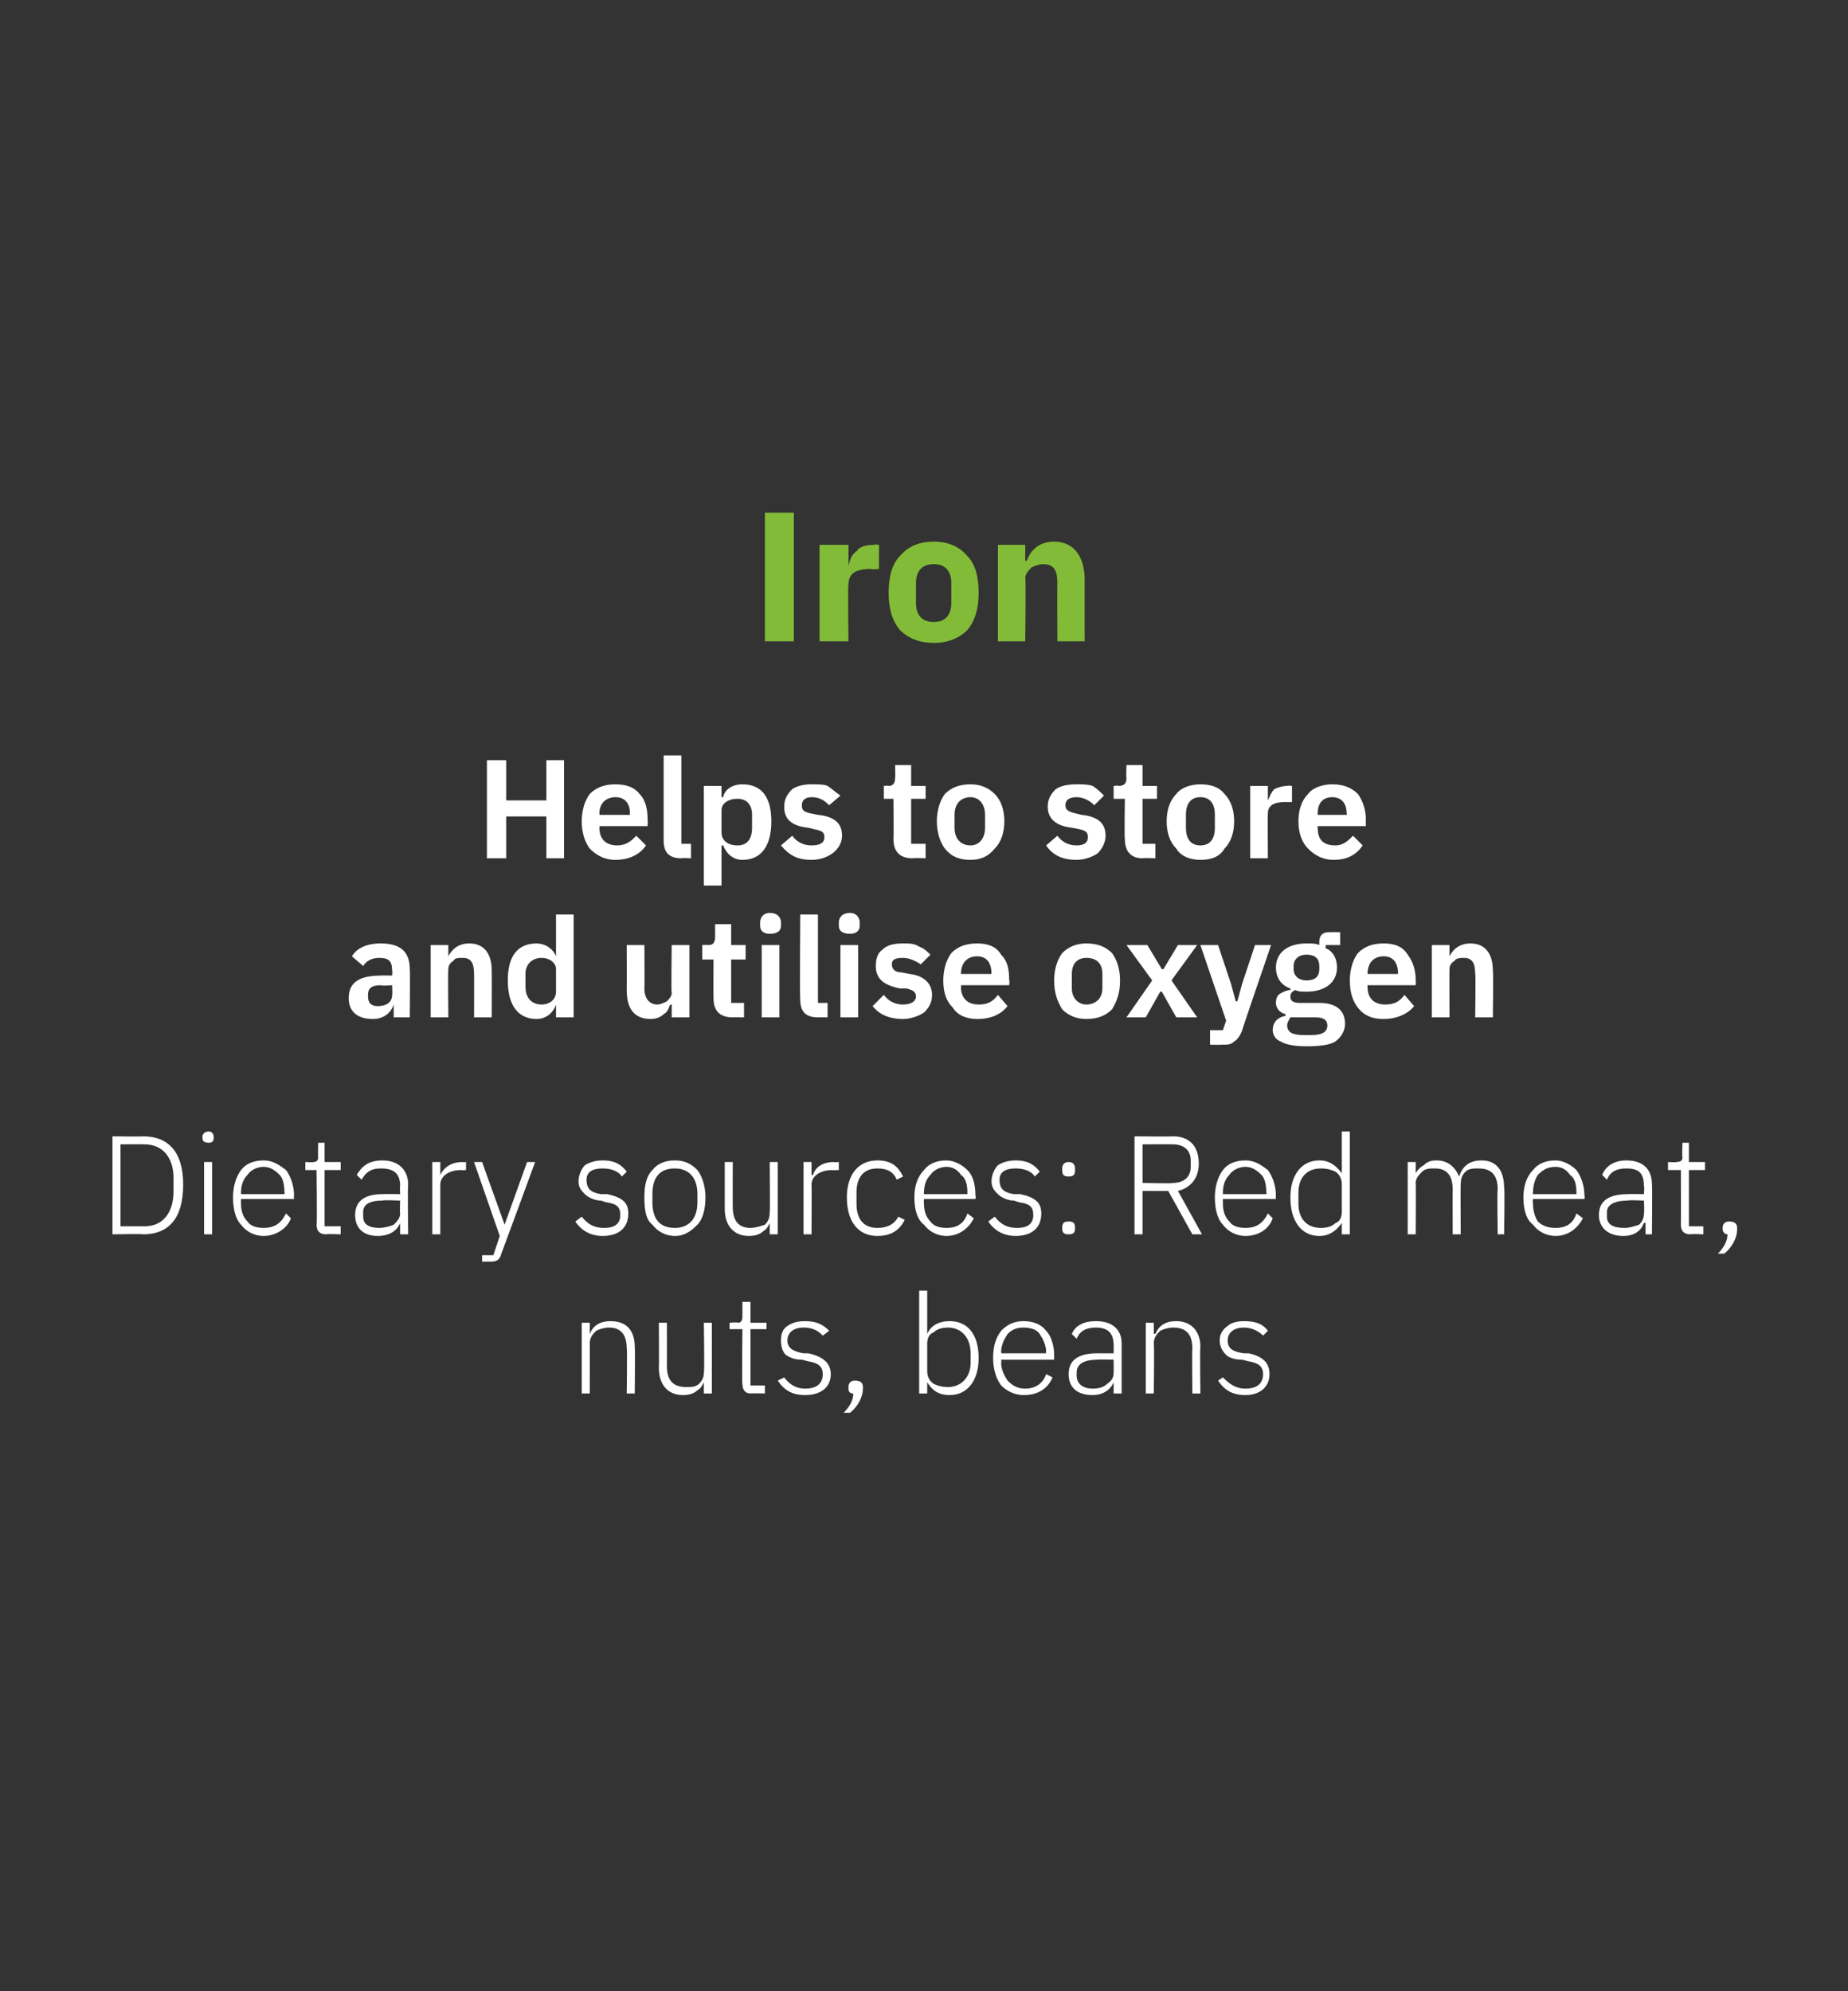
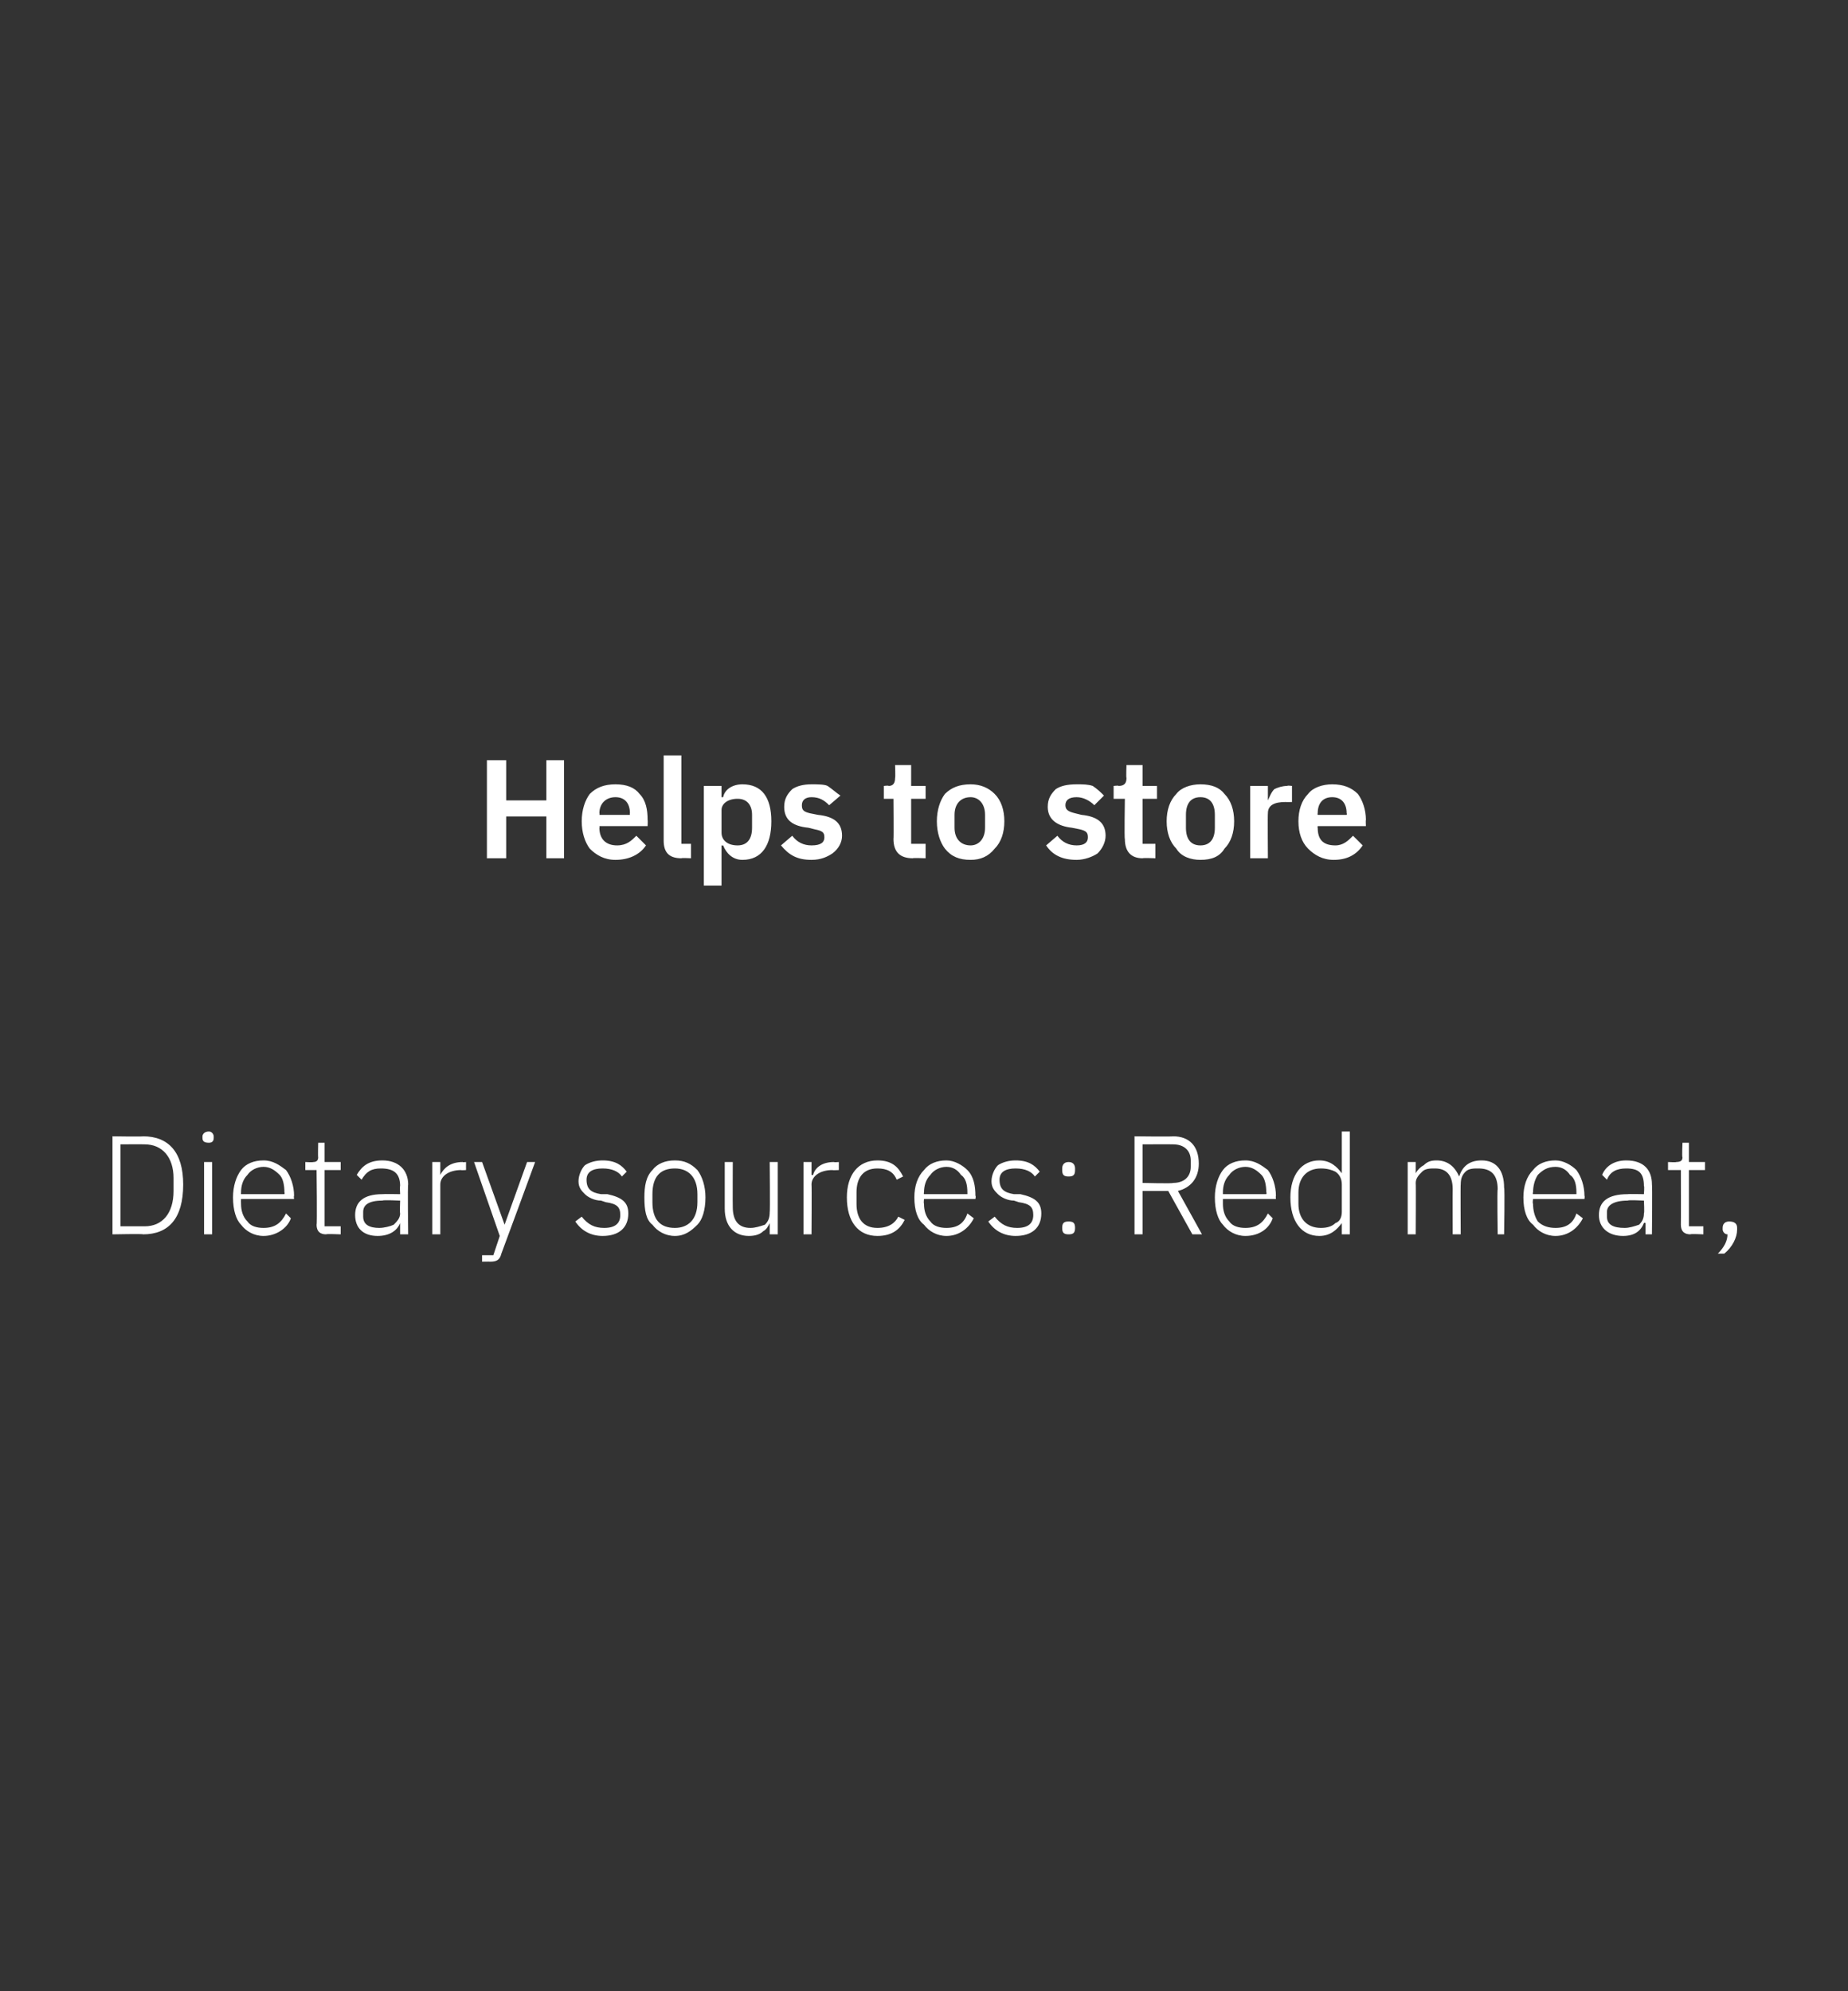
<svg xmlns="http://www.w3.org/2000/svg" version="1.1" width="115px" height="123.9px" viewBox="0 0 115 123.9">
  <rect x="0" y="0" width="115" height="123.9" fill="#333333" stroke="none" />
  <desc>Iron Helps to store and utilise oxygen Dietary sources: Red meat, nuts, beans</desc>
  <defs />
  <g id="Polygon167038">
-     <path d="M 36.7 86.7 C 36.7 86.7 36.71 83.57 36.7 83.6 C 36.7 83.2 36.9 83 37.1 82.8 C 37.3 82.7 37.6 82.6 37.9 82.6 C 38.6 82.6 39 83 39 83.9 C 39.04 83.92 39 86.7 39 86.7 L 39.5 86.7 C 39.5 86.7 39.53 83.84 39.5 83.8 C 39.5 82.8 39 82.2 38 82.2 C 37.3 82.2 36.9 82.5 36.7 83 C 36.73 82.95 36.7 83 36.7 83 L 36.7 82.3 L 36.2 82.3 L 36.2 86.7 L 36.7 86.7 Z M 43.8 86.7 L 44.3 86.7 L 44.3 82.3 L 43.8 82.3 C 43.8 82.3 43.85 85.36 43.8 85.4 C 43.8 85.7 43.7 85.9 43.5 86.1 C 43.3 86.3 43 86.3 42.7 86.3 C 41.9 86.3 41.5 85.9 41.5 85 C 41.51 85 41.5 82.3 41.5 82.3 L 41 82.3 C 41 82.3 41.02 85.1 41 85.1 C 41 86.2 41.6 86.8 42.5 86.8 C 42.9 86.8 43.2 86.7 43.4 86.5 C 43.6 86.4 43.7 86.2 43.8 86 C 43.81 85.98 43.8 86 43.8 86 L 43.8 86.7 Z M 47.6 86.7 L 47.6 86.2 L 46.7 86.2 L 46.7 82.7 L 47.7 82.7 L 47.7 82.3 L 46.7 82.3 L 46.7 81 L 46.2 81 C 46.2 81 46.2 81.92 46.2 81.9 C 46.2 82.2 46.1 82.3 45.9 82.3 C 45.89 82.25 45.4 82.3 45.4 82.3 L 45.4 82.7 L 46.2 82.7 C 46.2 82.7 46.16 86.13 46.2 86.1 C 46.2 86.5 46.4 86.7 46.7 86.7 C 46.7 86.68 47.6 86.7 47.6 86.7 Z M 51.7 85.5 C 51.7 84.8 51.2 84.4 50.3 84.2 C 50.3 84.2 50 84.2 50 84.2 C 49.4 84.1 49 83.9 49 83.4 C 49 82.9 49.4 82.6 50 82.6 C 50.7 82.6 51 82.9 51.2 83.1 C 51.2 83.1 51.6 82.8 51.6 82.8 C 51.2 82.4 50.8 82.2 50.1 82.2 C 49.6 82.2 49.3 82.3 49 82.5 C 48.7 82.7 48.6 83 48.6 83.4 C 48.6 83.8 48.7 84.1 48.9 84.3 C 49.2 84.5 49.5 84.6 49.9 84.6 C 49.9 84.6 50.3 84.7 50.3 84.7 C 50.9 84.8 51.2 85 51.2 85.5 C 51.2 86.1 50.8 86.4 50.1 86.4 C 49.5 86.4 49.1 86.1 48.8 85.7 C 48.8 85.7 48.4 85.9 48.4 85.9 C 48.8 86.5 49.3 86.8 50.1 86.8 C 51.1 86.8 51.7 86.3 51.7 85.5 Z M 52.8 86.3 C 52.8 86.3 52.8 86.4 52.8 86.4 C 52.8 86.6 52.9 86.7 53.1 86.7 C 53.1 87.1 52.9 87.5 52.5 87.9 C 52.5 87.9 52.9 87.9 52.9 87.9 C 53.4 87.5 53.7 86.9 53.7 86.4 C 53.7 86.4 53.7 86.3 53.7 86.3 C 53.7 86 53.5 85.9 53.2 85.9 C 53 85.9 52.8 86 52.8 86.3 Z M 57.2 86.7 L 57.7 86.7 L 57.7 86 C 57.7 86 57.72 85.97 57.7 86 C 58 86.5 58.4 86.8 59.1 86.8 C 60.2 86.8 60.9 85.9 60.9 84.5 C 60.9 83 60.2 82.2 59.1 82.2 C 58.4 82.2 57.9 82.5 57.7 83 C 57.72 82.96 57.7 83 57.7 83 L 57.7 80.3 L 57.2 80.3 L 57.2 86.7 Z M 58.1 86.1 C 57.8 85.9 57.7 85.6 57.7 85.3 C 57.7 85.3 57.7 83.6 57.7 83.6 C 57.7 83.3 57.8 83 58.1 82.9 C 58.3 82.7 58.6 82.6 59 82.6 C 59.8 82.6 60.4 83.2 60.4 84.2 C 60.4 84.2 60.4 84.8 60.4 84.8 C 60.4 85.7 59.8 86.3 59 86.3 C 58.6 86.3 58.3 86.2 58.1 86.1 Z M 65.5 85.7 C 65.5 85.7 65.1 85.5 65.1 85.5 C 64.9 86.1 64.4 86.4 63.8 86.4 C 63.3 86.4 63 86.2 62.7 85.9 C 62.5 85.6 62.3 85.2 62.3 84.8 C 62.33 84.78 62.3 84.6 62.3 84.6 L 65.6 84.6 C 65.6 84.6 65.6 84.33 65.6 84.3 C 65.6 83.7 65.4 83.1 65.1 82.8 C 64.8 82.4 64.3 82.2 63.7 82.2 C 63.1 82.2 62.7 82.4 62.3 82.8 C 62 83.2 61.8 83.7 61.8 84.5 C 61.8 85.2 62 85.8 62.3 86.2 C 62.7 86.6 63.2 86.8 63.7 86.8 C 64.6 86.8 65.2 86.4 65.5 85.7 Z M 64.7 83 C 64.9 83.3 65.1 83.7 65.1 84.1 C 65.06 84.11 65.1 84.2 65.1 84.2 L 62.3 84.2 C 62.3 84.2 62.33 84.14 62.3 84.1 C 62.3 83.7 62.5 83.3 62.7 83 C 63 82.7 63.3 82.6 63.7 82.6 C 64.1 82.6 64.5 82.7 64.7 83 Z M 69.8 83.6 C 69.8 83.63 69.8 86.7 69.8 86.7 L 69.3 86.7 L 69.3 86 C 69.3 86 69.29 85.98 69.3 86 C 69.1 86.5 68.6 86.8 68 86.8 C 67 86.8 66.5 86.3 66.5 85.5 C 66.5 84.7 67 84.2 68.3 84.2 C 68.29 84.2 69.3 84.2 69.3 84.2 C 69.3 84.2 69.31 83.68 69.3 83.7 C 69.3 82.9 68.9 82.6 68.2 82.6 C 67.6 82.6 67.2 82.8 67 83.3 C 67 83.3 66.7 83 66.7 83 C 66.9 82.5 67.4 82.2 68.2 82.2 C 69.2 82.2 69.8 82.7 69.8 83.6 Z M 69.3 84.6 C 69.3 84.6 68.27 84.57 68.3 84.6 C 67.4 84.6 67 84.9 67 85.4 C 67 85.4 67 85.6 67 85.6 C 67 86.1 67.4 86.4 68 86.4 C 68.4 86.4 68.7 86.3 68.9 86.1 C 69.2 85.9 69.3 85.7 69.3 85.4 C 69.31 85.39 69.3 84.6 69.3 84.6 Z M 71.8 86.7 C 71.8 86.7 71.84 83.57 71.8 83.6 C 71.8 83.2 72 83 72.2 82.8 C 72.4 82.7 72.7 82.6 73 82.6 C 73.8 82.6 74.2 83 74.2 83.9 C 74.17 83.92 74.2 86.7 74.2 86.7 L 74.7 86.7 C 74.7 86.7 74.66 83.84 74.7 83.8 C 74.7 82.8 74.1 82.2 73.2 82.2 C 72.5 82.2 72.1 82.5 71.9 83 C 71.86 82.95 71.8 83 71.8 83 L 71.8 82.3 L 71.3 82.3 L 71.3 86.7 L 71.8 86.7 Z M 79 85.5 C 79 84.8 78.6 84.4 77.7 84.2 C 77.7 84.2 77.4 84.2 77.4 84.2 C 76.7 84.1 76.4 83.9 76.4 83.4 C 76.4 82.9 76.8 82.6 77.4 82.6 C 78 82.6 78.4 82.9 78.6 83.1 C 78.6 83.1 78.9 82.8 78.9 82.8 C 78.6 82.4 78.2 82.2 77.4 82.2 C 77 82.2 76.6 82.3 76.4 82.5 C 76.1 82.7 75.9 83 75.9 83.4 C 75.9 83.8 76.1 84.1 76.3 84.3 C 76.5 84.5 76.9 84.6 77.3 84.6 C 77.3 84.6 77.7 84.7 77.7 84.7 C 78.3 84.8 78.6 85 78.6 85.5 C 78.6 86.1 78.2 86.4 77.5 86.4 C 76.9 86.4 76.5 86.1 76.1 85.7 C 76.1 85.7 75.8 85.9 75.8 85.9 C 76.2 86.5 76.7 86.8 77.5 86.8 C 78.4 86.8 79 86.3 79 85.5 Z " stroke="none" fill="#fff" />
-   </g>
+     </g>
  <g id="Polygon167037">
    <path d="M 7 76.8 C 7 76.8 8.94 76.76 8.9 76.8 C 10.5 76.8 11.4 75.8 11.4 73.7 C 11.4 71.7 10.5 70.7 8.9 70.7 C 8.94 70.73 7 70.7 7 70.7 L 7 76.8 Z M 7.5 76.3 L 7.5 71.2 C 7.5 71.2 8.95 71.19 9 71.2 C 10.1 71.2 10.8 72 10.8 73.3 C 10.8 73.3 10.8 74.1 10.8 74.1 C 10.8 75.5 10.1 76.3 9 76.3 C 8.95 76.3 7.5 76.3 7.5 76.3 Z M 13.3 70.8 C 13.3 70.8 13.3 70.7 13.3 70.7 C 13.3 70.6 13.2 70.4 13 70.4 C 12.7 70.4 12.6 70.6 12.6 70.7 C 12.6 70.7 12.6 70.8 12.6 70.8 C 12.6 71 12.7 71.1 13 71.1 C 13.2 71.1 13.3 71 13.3 70.8 Z M 12.7 76.8 L 13.2 76.8 L 13.2 72.3 L 12.7 72.3 L 12.7 76.8 Z M 18.1 75.8 C 18.1 75.8 17.8 75.5 17.8 75.5 C 17.5 76.1 17.1 76.4 16.4 76.4 C 16 76.4 15.6 76.3 15.4 76 C 15.1 75.7 15 75.3 15 74.9 C 14.99 74.86 15 74.6 15 74.6 L 18.3 74.6 C 18.3 74.6 18.27 74.41 18.3 74.4 C 18.3 73.8 18.1 73.2 17.8 72.8 C 17.4 72.5 17 72.2 16.4 72.2 C 15.8 72.2 15.3 72.4 15 72.8 C 14.7 73.2 14.5 73.8 14.5 74.5 C 14.5 75.3 14.7 75.9 15 76.2 C 15.3 76.6 15.8 76.9 16.4 76.9 C 17.2 76.9 17.9 76.4 18.1 75.8 Z M 17.4 73.1 C 17.6 73.3 17.7 73.7 17.7 74.2 C 17.73 74.19 17.7 74.3 17.7 74.3 L 15 74.3 C 15 74.3 14.99 74.22 15 74.2 C 15 73.8 15.1 73.4 15.4 73.1 C 15.6 72.8 16 72.6 16.4 72.6 C 16.8 72.6 17.1 72.8 17.4 73.1 Z M 21.2 76.8 L 21.2 76.3 L 20.2 76.3 L 20.2 72.8 L 21.2 72.8 L 21.2 72.3 L 20.2 72.3 L 20.2 71.1 L 19.8 71.1 C 19.8 71.1 19.78 72 19.8 72 C 19.8 72.2 19.7 72.3 19.5 72.3 C 19.47 72.33 19 72.3 19 72.3 L 19 72.8 L 19.7 72.8 C 19.7 72.8 19.74 76.21 19.7 76.2 C 19.7 76.6 19.9 76.8 20.3 76.8 C 20.28 76.76 21.2 76.8 21.2 76.8 Z M 25.4 73.7 C 25.36 73.71 25.4 76.8 25.4 76.8 L 24.9 76.8 L 24.9 76.1 C 24.9 76.1 24.85 76.06 24.9 76.1 C 24.7 76.6 24.2 76.9 23.5 76.9 C 22.6 76.9 22.1 76.4 22.1 75.6 C 22.1 74.8 22.6 74.3 23.8 74.3 C 23.85 74.28 24.9 74.3 24.9 74.3 C 24.9 74.3 24.87 73.76 24.9 73.8 C 24.9 73 24.5 72.7 23.7 72.7 C 23.1 72.7 22.8 72.9 22.5 73.4 C 22.5 73.4 22.2 73.1 22.2 73.1 C 22.5 72.6 22.9 72.2 23.8 72.2 C 24.8 72.2 25.4 72.8 25.4 73.7 Z M 24.9 74.7 C 24.9 74.7 23.83 74.65 23.8 74.7 C 22.9 74.7 22.6 75 22.6 75.4 C 22.6 75.4 22.6 75.7 22.6 75.7 C 22.6 76.2 23 76.4 23.6 76.4 C 23.9 76.4 24.3 76.3 24.5 76.2 C 24.7 76 24.9 75.8 24.9 75.5 C 24.87 75.47 24.9 74.7 24.9 74.7 Z M 27.4 76.8 C 27.4 76.8 27.4 73.73 27.4 73.7 C 27.4 73.2 27.9 72.8 28.7 72.8 C 28.66 72.82 29 72.8 29 72.8 L 29 72.3 C 29 72.3 28.76 72.33 28.8 72.3 C 28 72.3 27.6 72.7 27.4 73.1 C 27.43 73.13 27.4 73.1 27.4 73.1 L 27.4 72.3 L 26.9 72.3 L 26.9 76.8 L 27.4 76.8 Z M 31.4 76.2 L 31.4 76.2 L 30 72.3 L 29.5 72.3 L 31.1 76.9 L 30.7 78.1 L 30 78.1 L 30 78.5 C 30 78.5 30.47 78.49 30.5 78.5 C 30.9 78.5 31.1 78.4 31.2 78 C 31.21 78 33.3 72.3 33.3 72.3 L 32.8 72.3 L 31.4 76.2 Z M 39.1 75.5 C 39.1 74.8 38.7 74.5 37.8 74.3 C 37.8 74.3 37.4 74.3 37.4 74.3 C 36.8 74.2 36.5 74 36.5 73.4 C 36.5 72.9 36.9 72.7 37.5 72.7 C 38.1 72.7 38.5 72.9 38.7 73.2 C 38.7 73.2 39 72.9 39 72.9 C 38.7 72.5 38.3 72.2 37.5 72.2 C 37.1 72.2 36.7 72.3 36.4 72.5 C 36.2 72.7 36 73.1 36 73.5 C 36 73.9 36.2 74.1 36.4 74.3 C 36.6 74.5 37 74.7 37.4 74.7 C 37.4 74.7 37.7 74.8 37.7 74.8 C 38.4 74.9 38.6 75.1 38.6 75.6 C 38.6 76.1 38.3 76.4 37.6 76.4 C 37 76.4 36.6 76.2 36.2 75.7 C 36.2 75.7 35.8 76 35.8 76 C 36.2 76.6 36.8 76.9 37.5 76.9 C 38.5 76.9 39.1 76.4 39.1 75.5 Z M 43.4 76.2 C 43.7 75.9 43.9 75.3 43.9 74.5 C 43.9 73.8 43.7 73.2 43.4 72.8 C 43 72.4 42.6 72.2 42 72.2 C 41.4 72.2 40.9 72.4 40.6 72.8 C 40.2 73.2 40.1 73.8 40.1 74.5 C 40.1 75.3 40.2 75.9 40.6 76.2 C 40.9 76.6 41.4 76.9 42 76.9 C 42.6 76.9 43 76.6 43.4 76.2 Z M 40.6 74.8 C 40.6 74.8 40.6 74.3 40.6 74.3 C 40.6 73.2 41.1 72.7 42 72.7 C 42.8 72.7 43.4 73.2 43.4 74.3 C 43.4 74.3 43.4 74.8 43.4 74.8 C 43.4 75.9 42.8 76.4 42 76.4 C 41.1 76.4 40.6 75.9 40.6 74.8 Z M 47.9 76.8 L 48.4 76.8 L 48.4 72.3 L 47.9 72.3 C 47.9 72.3 47.93 75.44 47.9 75.4 C 47.9 75.8 47.8 76 47.6 76.2 C 47.3 76.3 47 76.4 46.7 76.4 C 46 76.4 45.6 76 45.6 75.1 C 45.59 75.08 45.6 72.3 45.6 72.3 L 45.1 72.3 C 45.1 72.3 45.1 75.18 45.1 75.2 C 45.1 76.3 45.7 76.9 46.6 76.9 C 47 76.9 47.3 76.8 47.5 76.6 C 47.7 76.5 47.8 76.3 47.9 76.1 C 47.89 76.06 47.9 76.1 47.9 76.1 L 47.9 76.8 Z M 50.5 76.8 C 50.5 76.8 50.52 73.73 50.5 73.7 C 50.5 73.2 51 72.8 51.8 72.8 C 51.78 72.82 52.2 72.8 52.2 72.8 L 52.2 72.3 C 52.2 72.3 51.88 72.33 51.9 72.3 C 51.1 72.3 50.7 72.7 50.6 73.1 C 50.55 73.13 50.5 73.1 50.5 73.1 L 50.5 72.3 L 50 72.3 L 50 76.8 L 50.5 76.8 Z M 56.3 75.9 C 56.3 75.9 55.9 75.7 55.9 75.7 C 55.7 76.1 55.3 76.4 54.6 76.4 C 53.7 76.4 53.3 75.8 53.3 74.9 C 53.3 74.9 53.3 74.2 53.3 74.2 C 53.3 73.3 53.7 72.7 54.6 72.7 C 55.2 72.7 55.6 72.9 55.8 73.4 C 55.8 73.4 56.2 73.2 56.2 73.2 C 55.9 72.6 55.5 72.2 54.6 72.2 C 53.4 72.2 52.7 73.1 52.7 74.5 C 52.7 76 53.4 76.9 54.6 76.9 C 55.5 76.9 56 76.5 56.3 75.9 Z M 60.6 75.8 C 60.6 75.8 60.2 75.5 60.2 75.5 C 60 76.1 59.6 76.4 58.9 76.4 C 58.5 76.4 58.1 76.3 57.9 76 C 57.6 75.7 57.5 75.3 57.5 74.9 C 57.47 74.86 57.5 74.6 57.5 74.6 L 60.7 74.6 C 60.7 74.6 60.74 74.41 60.7 74.4 C 60.7 73.8 60.6 73.2 60.2 72.8 C 59.9 72.5 59.4 72.2 58.9 72.2 C 58.3 72.2 57.8 72.4 57.5 72.8 C 57.1 73.2 56.9 73.8 56.9 74.5 C 56.9 75.3 57.1 75.9 57.5 76.2 C 57.8 76.6 58.3 76.9 58.9 76.9 C 59.7 76.9 60.3 76.4 60.6 75.8 Z M 59.8 73.1 C 60.1 73.3 60.2 73.7 60.2 74.2 C 60.2 74.19 60.2 74.3 60.2 74.3 L 57.5 74.3 C 57.5 74.3 57.47 74.22 57.5 74.2 C 57.5 73.8 57.6 73.4 57.9 73.1 C 58.1 72.8 58.5 72.6 58.9 72.6 C 59.3 72.6 59.6 72.8 59.8 73.1 Z M 64.8 75.5 C 64.8 74.8 64.4 74.5 63.5 74.3 C 63.5 74.3 63.1 74.3 63.1 74.3 C 62.5 74.2 62.2 74 62.2 73.4 C 62.2 72.9 62.6 72.7 63.2 72.7 C 63.8 72.7 64.2 72.9 64.4 73.2 C 64.4 73.2 64.7 72.9 64.7 72.9 C 64.4 72.5 64 72.2 63.2 72.2 C 62.8 72.2 62.4 72.3 62.1 72.5 C 61.9 72.7 61.7 73.1 61.7 73.5 C 61.7 73.9 61.9 74.1 62.1 74.3 C 62.3 74.5 62.7 74.7 63.1 74.7 C 63.1 74.7 63.4 74.8 63.4 74.8 C 64.1 74.9 64.3 75.1 64.3 75.6 C 64.3 76.1 64 76.4 63.3 76.4 C 62.7 76.4 62.3 76.2 61.9 75.7 C 61.9 75.7 61.5 76 61.5 76 C 61.9 76.6 62.5 76.9 63.2 76.9 C 64.2 76.9 64.8 76.4 64.8 75.5 Z M 66.9 76.4 C 66.9 76.4 66.9 76.4 66.9 76.4 C 66.9 76.1 66.8 76 66.5 76 C 66.2 76 66.1 76.1 66.1 76.4 C 66.1 76.4 66.1 76.4 66.1 76.4 C 66.1 76.7 66.2 76.8 66.5 76.8 C 66.8 76.8 66.9 76.7 66.9 76.4 Z M 66.9 72.8 C 66.9 72.8 66.9 72.7 66.9 72.7 C 66.9 72.5 66.8 72.3 66.5 72.3 C 66.2 72.3 66.1 72.5 66.1 72.7 C 66.1 72.7 66.1 72.8 66.1 72.8 C 66.1 73.1 66.2 73.2 66.5 73.2 C 66.8 73.2 66.9 73.1 66.9 72.8 Z M 71.1 74.1 L 72.7 74.1 L 74.2 76.8 L 74.8 76.8 C 74.8 76.8 73.28 74.05 73.3 74.1 C 74.1 73.9 74.6 73.3 74.6 72.4 C 74.6 71.3 74 70.7 73 70.7 C 72.99 70.73 70.6 70.7 70.6 70.7 L 70.6 76.8 L 71.1 76.8 L 71.1 74.1 Z M 71.1 73.6 L 71.1 71.2 C 71.1 71.2 72.99 71.19 73 71.2 C 73.7 71.2 74.1 71.6 74.1 72.2 C 74.1 72.2 74.1 72.6 74.1 72.6 C 74.1 73.2 73.7 73.6 73 73.6 C 72.99 73.65 71.1 73.6 71.1 73.6 Z M 79.2 75.8 C 79.2 75.8 78.9 75.5 78.9 75.5 C 78.6 76.1 78.2 76.4 77.5 76.4 C 77.1 76.4 76.7 76.3 76.5 76 C 76.2 75.7 76.1 75.3 76.1 74.9 C 76.1 74.86 76.1 74.6 76.1 74.6 L 79.4 74.6 C 79.4 74.6 79.38 74.41 79.4 74.4 C 79.4 73.8 79.2 73.2 78.9 72.8 C 78.5 72.5 78.1 72.2 77.5 72.2 C 76.9 72.2 76.4 72.4 76.1 72.8 C 75.8 73.2 75.6 73.8 75.6 74.5 C 75.6 75.3 75.8 75.9 76.1 76.2 C 76.4 76.6 76.9 76.9 77.5 76.9 C 78.4 76.9 79 76.4 79.2 75.8 Z M 78.5 73.1 C 78.7 73.3 78.8 73.7 78.8 74.2 C 78.84 74.19 78.8 74.3 78.8 74.3 L 76.1 74.3 C 76.1 74.3 76.1 74.22 76.1 74.2 C 76.1 73.8 76.2 73.4 76.5 73.1 C 76.7 72.8 77.1 72.6 77.5 72.6 C 77.9 72.6 78.2 72.8 78.5 73.1 Z M 83.5 76.8 L 84 76.8 L 84 70.4 L 83.5 70.4 L 83.5 73 C 83.5 73 83.46 73.04 83.5 73 C 83.2 72.6 82.8 72.2 82.1 72.2 C 81 72.2 80.3 73.1 80.3 74.5 C 80.3 76 81 76.9 82.1 76.9 C 82.8 76.9 83.2 76.5 83.5 76.1 C 83.46 76.05 83.5 76.1 83.5 76.1 L 83.5 76.8 Z M 80.8 74.9 C 80.8 74.9 80.8 74.2 80.8 74.2 C 80.8 73.3 81.3 72.7 82.2 72.7 C 82.6 72.7 82.9 72.8 83.1 72.9 C 83.4 73.1 83.5 73.4 83.5 73.7 C 83.5 73.7 83.5 75.4 83.5 75.4 C 83.5 75.7 83.4 76 83.1 76.1 C 82.9 76.3 82.6 76.4 82.2 76.4 C 81.3 76.4 80.8 75.8 80.8 74.9 Z M 88.1 76.8 C 88.1 76.8 88.12 73.65 88.1 73.6 C 88.1 73.3 88.3 73.1 88.5 72.9 C 88.7 72.7 89 72.7 89.3 72.7 C 90 72.7 90.4 73.1 90.4 74 C 90.39 74 90.4 76.8 90.4 76.8 L 90.9 76.8 C 90.9 76.8 90.88 73.66 90.9 73.7 C 90.9 73.3 91 73.1 91.2 72.9 C 91.4 72.7 91.7 72.7 92 72.7 C 92.8 72.7 93.2 73.1 93.2 74 C 93.16 74 93.2 76.8 93.2 76.8 L 93.6 76.8 C 93.6 76.8 93.65 73.92 93.6 73.9 C 93.6 72.8 93.1 72.2 92.2 72.2 C 91.4 72.2 91 72.6 90.8 73.2 C 90.8 73.2 90.8 73.2 90.8 73.2 C 90.5 72.5 90 72.2 89.4 72.2 C 89 72.2 88.8 72.3 88.6 72.5 C 88.4 72.6 88.2 72.8 88.1 73 C 88.15 73.03 88.1 73 88.1 73 L 88.1 72.3 L 87.6 72.3 L 87.6 76.8 L 88.1 76.8 Z M 98.5 75.8 C 98.5 75.8 98.1 75.5 98.1 75.5 C 97.9 76.1 97.5 76.4 96.8 76.4 C 96.4 76.4 96 76.3 95.7 76 C 95.5 75.7 95.4 75.3 95.4 74.9 C 95.36 74.86 95.4 74.6 95.4 74.6 L 98.6 74.6 C 98.6 74.6 98.63 74.41 98.6 74.4 C 98.6 73.8 98.4 73.2 98.1 72.8 C 97.8 72.5 97.3 72.2 96.8 72.2 C 96.2 72.2 95.7 72.4 95.4 72.8 C 95 73.2 94.8 73.8 94.8 74.5 C 94.8 75.3 95 75.9 95.4 76.2 C 95.7 76.6 96.2 76.9 96.8 76.9 C 97.6 76.9 98.2 76.4 98.5 75.8 Z M 97.7 73.1 C 98 73.3 98.1 73.7 98.1 74.2 C 98.1 74.19 98.1 74.3 98.1 74.3 L 95.4 74.3 C 95.4 74.3 95.36 74.22 95.4 74.2 C 95.4 73.8 95.5 73.4 95.7 73.1 C 96 72.8 96.3 72.6 96.8 72.6 C 97.2 72.6 97.5 72.8 97.7 73.1 Z M 102.8 73.7 C 102.83 73.71 102.8 76.8 102.8 76.8 L 102.4 76.8 L 102.4 76.1 C 102.4 76.1 102.32 76.06 102.3 76.1 C 102.1 76.6 101.7 76.9 101 76.9 C 100.1 76.9 99.5 76.4 99.5 75.6 C 99.5 74.8 100 74.3 101.3 74.3 C 101.32 74.28 102.3 74.3 102.3 74.3 C 102.3 74.3 102.34 73.76 102.3 73.8 C 102.3 73 102 72.7 101.2 72.7 C 100.6 72.7 100.2 72.9 100 73.4 C 100 73.4 99.7 73.1 99.7 73.1 C 99.9 72.6 100.4 72.2 101.2 72.2 C 102.3 72.2 102.8 72.8 102.8 73.7 Z M 102.3 74.7 C 102.3 74.7 101.3 74.65 101.3 74.7 C 100.4 74.7 100 75 100 75.4 C 100 75.4 100 75.7 100 75.7 C 100 76.2 100.4 76.4 101.1 76.4 C 101.4 76.4 101.7 76.3 102 76.2 C 102.2 76 102.3 75.8 102.3 75.5 C 102.34 75.47 102.3 74.7 102.3 74.7 Z M 106 76.8 L 106 76.3 L 105.1 76.3 L 105.1 72.8 L 106.1 72.8 L 106.1 72.3 L 105.1 72.3 L 105.1 71.1 L 104.7 71.1 C 104.7 71.1 104.66 72 104.7 72 C 104.7 72.2 104.6 72.3 104.3 72.3 C 104.35 72.33 103.8 72.3 103.8 72.3 L 103.8 72.8 L 104.6 72.8 C 104.6 72.8 104.61 76.21 104.6 76.2 C 104.6 76.6 104.8 76.8 105.2 76.8 C 105.16 76.76 106 76.8 106 76.8 Z M 107.2 76.4 C 107.2 76.4 107.2 76.5 107.2 76.5 C 107.2 76.6 107.3 76.8 107.5 76.8 C 107.5 77.2 107.3 77.6 106.9 78 C 106.9 78 107.3 78 107.3 78 C 107.8 77.6 108.1 77 108.1 76.5 C 108.1 76.5 108.1 76.4 108.1 76.4 C 108.1 76.1 107.9 76 107.6 76 C 107.4 76 107.2 76.1 107.2 76.4 Z " stroke="none" fill="#fff" />
  </g>
  <g id="Polygon167036">
-     <path d="M 25.5 60.3 C 25.53 60.29 25.5 63.3 25.5 63.3 L 24.5 63.3 L 24.5 62.5 C 24.5 62.5 24.48 62.52 24.5 62.5 C 24.3 63.1 23.8 63.4 23.2 63.4 C 22.2 63.4 21.7 62.9 21.7 62.1 C 21.7 61.1 22.4 60.7 23.7 60.7 C 23.66 60.68 24.4 60.7 24.4 60.7 C 24.4 60.7 24.43 60.36 24.4 60.4 C 24.4 59.8 24.2 59.6 23.6 59.6 C 23.1 59.6 22.8 59.8 22.6 60.1 C 22.6 60.1 21.9 59.5 21.9 59.5 C 22.2 59 22.8 58.7 23.7 58.7 C 24.9 58.7 25.5 59.2 25.5 60.3 Z M 24.4 61.3 C 24.4 61.3 23.72 61.35 23.7 61.3 C 23.1 61.3 22.9 61.5 22.9 61.9 C 22.9 61.9 22.9 62 22.9 62 C 22.9 62.4 23.1 62.6 23.5 62.6 C 24 62.6 24.4 62.4 24.4 61.9 C 24.43 61.94 24.4 61.3 24.4 61.3 Z M 27.9 63.3 C 27.9 63.3 27.87 60.31 27.9 60.3 C 27.9 60.1 28 59.9 28.2 59.8 C 28.3 59.6 28.5 59.6 28.8 59.6 C 29.3 59.6 29.5 59.9 29.5 60.6 C 29.51 60.55 29.5 63.3 29.5 63.3 L 30.6 63.3 C 30.6 63.3 30.61 60.44 30.6 60.4 C 30.6 59.3 30.1 58.7 29.2 58.7 C 28.5 58.7 28.1 59.1 27.9 59.5 C 27.91 59.53 27.9 59.5 27.9 59.5 L 27.9 58.8 L 26.8 58.8 L 26.8 63.3 L 27.9 63.3 Z M 34.6 63.3 L 35.7 63.3 L 35.7 56.9 L 34.6 56.9 L 34.6 59.5 C 34.6 59.5 34.6 59.53 34.6 59.5 C 34.4 59 33.9 58.7 33.4 58.7 C 32.2 58.7 31.6 59.5 31.6 61 C 31.6 62.5 32.2 63.4 33.4 63.4 C 33.9 63.4 34.4 63.1 34.6 62.5 C 34.6 62.54 34.6 62.5 34.6 62.5 L 34.6 63.3 Z M 32.7 61.4 C 32.7 61.4 32.7 60.6 32.7 60.6 C 32.7 60 33.1 59.6 33.7 59.6 C 34.2 59.6 34.6 59.9 34.6 60.3 C 34.6 60.3 34.6 61.7 34.6 61.7 C 34.6 62.2 34.2 62.5 33.7 62.5 C 33.1 62.5 32.7 62.1 32.7 61.4 Z M 41.8 63.3 L 42.9 63.3 L 42.9 58.8 L 41.8 58.8 C 41.8 58.8 41.76 61.76 41.8 61.8 C 41.8 62 41.6 62.2 41.5 62.3 C 41.3 62.4 41.1 62.5 40.9 62.5 C 40.4 62.5 40.1 62.1 40.1 61.5 C 40.12 61.52 40.1 58.8 40.1 58.8 L 39 58.8 C 39 58.8 39.01 61.63 39 61.6 C 39 62.8 39.5 63.4 40.5 63.4 C 40.8 63.4 41.1 63.3 41.3 63.1 C 41.5 63 41.6 62.8 41.7 62.5 C 41.72 62.54 41.8 62.5 41.8 62.5 L 41.8 63.3 Z M 46.3 63.3 L 46.3 62.4 L 45.5 62.4 L 45.5 59.7 L 46.4 59.7 L 46.4 58.8 L 45.5 58.8 L 45.5 57.5 L 44.5 57.5 C 44.5 57.5 44.5 58.32 44.5 58.3 C 44.5 58.6 44.4 58.8 44.1 58.8 C 44.07 58.78 43.7 58.8 43.7 58.8 L 43.7 59.7 L 44.4 59.7 C 44.4 59.7 44.39 62.14 44.4 62.1 C 44.4 62.9 44.8 63.3 45.6 63.3 C 45.55 63.29 46.3 63.3 46.3 63.3 Z M 48.6 57.6 C 48.6 57.6 48.6 57.4 48.6 57.4 C 48.6 57.1 48.4 56.8 47.9 56.8 C 47.5 56.8 47.3 57.1 47.3 57.4 C 47.3 57.4 47.3 57.6 47.3 57.6 C 47.3 57.9 47.5 58.1 47.9 58.1 C 48.4 58.1 48.6 57.9 48.6 57.6 Z M 47.4 63.3 L 48.5 63.3 L 48.5 58.8 L 47.4 58.8 L 47.4 63.3 Z M 51.5 63.3 L 51.5 62.4 L 50.9 62.4 L 50.9 56.9 L 49.8 56.9 C 49.8 56.9 49.76 62.2 49.8 62.2 C 49.8 62.9 50.1 63.3 50.9 63.3 C 50.86 63.29 51.5 63.3 51.5 63.3 Z M 53.5 57.6 C 53.5 57.6 53.5 57.4 53.5 57.4 C 53.5 57.1 53.3 56.8 52.9 56.8 C 52.4 56.8 52.2 57.1 52.2 57.4 C 52.2 57.4 52.2 57.6 52.2 57.6 C 52.2 57.9 52.4 58.1 52.9 58.1 C 53.3 58.1 53.5 57.9 53.5 57.6 Z M 52.3 63.3 L 53.4 63.3 L 53.4 58.8 L 52.3 58.8 L 52.3 63.3 Z M 57.5 63 C 57.8 62.7 58 62.4 58 61.9 C 58 61.2 57.5 60.7 56.6 60.6 C 56.6 60.6 56.1 60.5 56.1 60.5 C 55.7 60.5 55.5 60.3 55.5 60 C 55.5 59.7 55.7 59.6 56.2 59.6 C 56.6 59.6 57 59.8 57.3 60 C 57.3 60 57.9 59.4 57.9 59.4 C 57.7 59.2 57.5 59 57.2 58.9 C 56.9 58.7 56.6 58.7 56.2 58.7 C 55.6 58.7 55.2 58.8 54.9 59.1 C 54.6 59.3 54.5 59.7 54.5 60.1 C 54.5 60.9 55 61.3 56 61.5 C 56 61.5 56.4 61.5 56.4 61.5 C 56.8 61.6 57 61.7 57 62 C 57 62.3 56.7 62.5 56.2 62.5 C 55.7 62.5 55.3 62.3 55 61.9 C 55 61.9 54.3 62.6 54.3 62.6 C 54.7 63.1 55.3 63.4 56.2 63.4 C 56.7 63.4 57.2 63.2 57.5 63 Z M 62.7 62.6 C 62.7 62.6 62.1 61.9 62.1 61.9 C 61.8 62.3 61.5 62.5 60.9 62.5 C 60.2 62.5 59.8 62.1 59.8 61.4 C 59.84 61.43 59.8 61.3 59.8 61.3 L 62.8 61.3 C 62.8 61.3 62.84 60.95 62.8 61 C 62.8 60.3 62.7 59.8 62.3 59.4 C 62 58.9 61.5 58.7 60.8 58.7 C 60.1 58.7 59.6 58.9 59.2 59.3 C 58.9 59.7 58.7 60.3 58.7 61 C 58.7 61.8 58.9 62.3 59.3 62.7 C 59.6 63.2 60.2 63.4 60.8 63.4 C 61.7 63.4 62.3 63.1 62.7 62.6 Z M 61.7 60.6 C 61.69 60.55 61.7 60.6 61.7 60.6 L 59.8 60.6 C 59.8 60.6 59.84 60.56 59.8 60.6 C 59.8 59.9 60.2 59.5 60.8 59.5 C 61.4 59.5 61.7 59.9 61.7 60.6 Z M 69.2 62.8 C 69.5 62.3 69.7 61.8 69.7 61 C 69.7 60.3 69.5 59.7 69.2 59.3 C 68.8 58.9 68.3 58.7 67.6 58.7 C 67 58.7 66.5 58.9 66.1 59.3 C 65.8 59.7 65.6 60.3 65.6 61 C 65.6 61.8 65.8 62.3 66.1 62.8 C 66.5 63.2 67 63.4 67.6 63.4 C 68.3 63.4 68.8 63.2 69.2 62.8 Z M 66.7 61.5 C 66.7 61.5 66.7 60.6 66.7 60.6 C 66.7 59.9 67.1 59.6 67.6 59.6 C 68.2 59.6 68.6 59.9 68.6 60.6 C 68.6 60.6 68.6 61.5 68.6 61.5 C 68.6 62.1 68.2 62.5 67.6 62.5 C 67.1 62.5 66.7 62.1 66.7 61.5 Z M 71.3 63.3 L 72.2 61.7 L 72.3 61.7 L 73.2 63.3 L 74.5 63.3 L 72.9 61 L 74.5 58.8 L 73.3 58.8 L 72.4 60.3 L 72.3 60.3 L 71.4 58.8 L 70.1 58.8 L 71.7 61 L 70.1 63.3 L 71.3 63.3 Z M 77.3 61.2 L 77 62.3 L 76.9 62.3 L 76.6 61.2 L 75.8 58.8 L 74.7 58.8 L 76.3 63.5 L 76.1 64.1 L 75.3 64.1 L 75.3 65 C 75.3 65 75.99 65.02 76 65 C 76.4 65 76.6 65 76.8 64.8 C 77 64.7 77.2 64.4 77.3 64.1 C 77.28 64.1 79.1 58.8 79.1 58.8 L 78.1 58.8 L 77.3 61.2 Z M 82.1 62.4 C 82.1 62.4 80.9 62.4 80.9 62.4 C 80.5 62.4 80.3 62.3 80.3 62 C 80.3 61.8 80.4 61.7 80.6 61.6 C 80.8 61.7 81 61.7 81.3 61.7 C 82.5 61.7 83.2 61.1 83.2 60.2 C 83.2 59.7 83 59.2 82.5 59 C 82.48 58.96 82.5 58.8 82.5 58.8 L 83.4 58.8 L 83.4 58 C 83.4 58 82.74 57.99 82.7 58 C 82.3 58 82.1 58.2 82.1 58.6 C 82.1 58.6 82.1 58.8 82.1 58.8 C 81.9 58.7 81.6 58.7 81.3 58.7 C 80.1 58.7 79.4 59.3 79.4 60.2 C 79.4 60.8 79.7 61.3 80.3 61.5 C 80.3 61.5 80.3 61.6 80.3 61.6 C 80.1 61.6 79.9 61.7 79.7 61.8 C 79.5 61.9 79.4 62.1 79.4 62.4 C 79.4 62.7 79.6 63 80 63.1 C 80 63.1 80 63.2 80 63.2 C 79.5 63.3 79.2 63.6 79.2 64.1 C 79.2 64.4 79.4 64.7 79.7 64.8 C 80 65 80.6 65.1 81.3 65.1 C 82.2 65.1 82.8 65 83.1 64.8 C 83.5 64.5 83.7 64.1 83.7 63.7 C 83.7 62.9 83.2 62.4 82.1 62.4 Z M 81.6 64.4 C 81.6 64.4 81.1 64.4 81.1 64.4 C 80.4 64.4 80.1 64.2 80.1 63.8 C 80.1 63.6 80.2 63.5 80.3 63.3 C 80.3 63.3 81.9 63.3 81.9 63.3 C 82.4 63.3 82.6 63.5 82.6 63.8 C 82.6 64.2 82.3 64.4 81.6 64.4 Z M 80.5 60.3 C 80.5 60.3 80.5 60.1 80.5 60.1 C 80.5 59.7 80.8 59.4 81.3 59.4 C 81.9 59.4 82.1 59.7 82.1 60.1 C 82.1 60.1 82.1 60.3 82.1 60.3 C 82.1 60.7 81.9 61 81.3 61 C 80.8 61 80.5 60.7 80.5 60.3 Z M 88 62.6 C 88 62.6 87.4 61.9 87.4 61.9 C 87.1 62.3 86.8 62.5 86.2 62.5 C 85.5 62.5 85.1 62.1 85.1 61.4 C 85.11 61.43 85.1 61.3 85.1 61.3 L 88.1 61.3 C 88.1 61.3 88.11 60.95 88.1 61 C 88.1 60.3 87.9 59.8 87.6 59.4 C 87.3 58.9 86.8 58.7 86.1 58.7 C 85.4 58.7 84.9 58.9 84.5 59.3 C 84.2 59.7 84 60.3 84 61 C 84 61.8 84.2 62.3 84.5 62.7 C 84.9 63.2 85.4 63.4 86.1 63.4 C 86.9 63.4 87.6 63.1 88 62.6 Z M 87 60.6 C 86.96 60.55 87 60.6 87 60.6 L 85.1 60.6 C 85.1 60.6 85.11 60.56 85.1 60.6 C 85.1 59.9 85.5 59.5 86.1 59.5 C 86.7 59.5 87 59.9 87 60.6 Z M 90.2 63.3 C 90.2 63.3 90.19 60.31 90.2 60.3 C 90.2 60.1 90.3 59.9 90.5 59.8 C 90.6 59.6 90.9 59.6 91.1 59.6 C 91.6 59.6 91.8 59.9 91.8 60.6 C 91.84 60.55 91.8 63.3 91.8 63.3 L 92.9 63.3 C 92.9 63.3 92.94 60.44 92.9 60.4 C 92.9 59.3 92.4 58.7 91.5 58.7 C 90.8 58.7 90.4 59.1 90.2 59.5 C 90.24 59.53 90.2 59.5 90.2 59.5 L 90.2 58.8 L 89.1 58.8 L 89.1 63.3 L 90.2 63.3 Z " stroke="none" fill="#fff" />
-   </g>
+     </g>
  <g id="Polygon167035">
    <path d="M 34 53.4 L 35.1 53.4 L 35.1 47.3 L 34 47.3 L 34 49.8 L 31.5 49.8 L 31.5 47.3 L 30.3 47.3 L 30.3 53.4 L 31.5 53.4 L 31.5 50.8 L 34 50.8 L 34 53.4 Z M 40.2 52.6 C 40.2 52.6 39.6 52 39.6 52 C 39.3 52.3 39 52.6 38.4 52.6 C 37.7 52.6 37.3 52.2 37.3 51.5 C 37.33 51.51 37.3 51.4 37.3 51.4 L 40.3 51.4 C 40.3 51.4 40.32 51.03 40.3 51 C 40.3 50.4 40.2 49.8 39.8 49.4 C 39.5 49 39 48.8 38.3 48.8 C 37.6 48.8 37.1 49 36.7 49.4 C 36.4 49.8 36.2 50.4 36.2 51.1 C 36.2 51.8 36.4 52.4 36.7 52.8 C 37.1 53.2 37.6 53.5 38.3 53.5 C 39.1 53.5 39.8 53.2 40.2 52.6 Z M 39.2 50.6 C 39.18 50.63 39.2 50.7 39.2 50.7 L 37.3 50.7 C 37.3 50.7 37.33 50.64 37.3 50.6 C 37.3 50 37.7 49.6 38.3 49.6 C 38.9 49.6 39.2 50 39.2 50.6 Z M 43 53.4 L 43 52.5 L 42.4 52.5 L 42.4 47 L 41.3 47 C 41.3 47 41.3 52.28 41.3 52.3 C 41.3 53 41.6 53.4 42.4 53.4 C 42.41 53.37 43 53.4 43 53.4 Z M 43.8 55.1 L 44.9 55.1 L 44.9 52.6 C 44.9 52.6 44.98 52.62 45 52.6 C 45.2 53.1 45.6 53.5 46.2 53.5 C 47.4 53.5 48 52.6 48 51.1 C 48 49.6 47.4 48.8 46.2 48.8 C 45.6 48.8 45.1 49.1 45 49.6 C 44.98 49.61 44.9 49.6 44.9 49.6 L 44.9 48.9 L 43.8 48.9 L 43.8 55.1 Z M 44.9 51.8 C 44.9 51.8 44.9 50.4 44.9 50.4 C 44.9 50 45.3 49.7 45.9 49.7 C 46.5 49.7 46.8 50.1 46.8 50.7 C 46.8 50.7 46.8 51.5 46.8 51.5 C 46.8 52.2 46.5 52.6 45.9 52.6 C 45.3 52.6 44.9 52.3 44.9 51.8 Z M 51.8 53.1 C 52.2 52.8 52.4 52.4 52.4 52 C 52.4 51.2 51.9 50.8 50.9 50.7 C 50.9 50.7 50.4 50.6 50.4 50.6 C 50 50.5 49.9 50.4 49.9 50.1 C 49.9 49.8 50.1 49.6 50.5 49.6 C 51 49.6 51.3 49.8 51.6 50.1 C 51.6 50.1 52.3 49.5 52.3 49.5 C 52 49.3 51.8 49.1 51.5 48.9 C 51.3 48.8 50.9 48.8 50.5 48.8 C 50 48.8 49.6 48.9 49.3 49.1 C 49 49.4 48.8 49.7 48.8 50.2 C 48.8 51 49.3 51.4 50.3 51.5 C 50.3 51.5 50.7 51.6 50.7 51.6 C 51.2 51.7 51.3 51.8 51.3 52.1 C 51.3 52.4 51.1 52.6 50.5 52.6 C 50 52.6 49.6 52.4 49.3 52 C 49.3 52 48.6 52.6 48.6 52.6 C 49.1 53.2 49.6 53.5 50.5 53.5 C 51.1 53.5 51.5 53.3 51.8 53.1 Z M 57.6 53.4 L 57.6 52.5 L 56.7 52.5 L 56.7 49.7 L 57.6 49.7 L 57.6 48.9 L 56.7 48.9 L 56.7 47.6 L 55.7 47.6 C 55.7 47.6 55.73 48.4 55.7 48.4 C 55.7 48.7 55.6 48.9 55.3 48.9 C 55.3 48.86 55 48.9 55 48.9 L 55 49.7 L 55.6 49.7 C 55.6 49.7 55.62 52.22 55.6 52.2 C 55.6 53 56 53.4 56.8 53.4 C 56.78 53.37 57.6 53.4 57.6 53.4 Z M 61.9 52.8 C 62.3 52.4 62.5 51.8 62.5 51.1 C 62.5 50.4 62.3 49.8 61.9 49.4 C 61.5 49 61 48.8 60.4 48.8 C 59.7 48.8 59.2 49 58.8 49.4 C 58.5 49.8 58.3 50.4 58.3 51.1 C 58.3 51.8 58.5 52.4 58.8 52.8 C 59.2 53.3 59.7 53.5 60.4 53.5 C 61 53.5 61.5 53.3 61.9 52.8 Z M 59.4 51.5 C 59.4 51.5 59.4 50.7 59.4 50.7 C 59.4 50 59.8 49.6 60.4 49.6 C 60.9 49.6 61.3 50 61.3 50.7 C 61.3 50.7 61.3 51.5 61.3 51.5 C 61.3 52.2 60.9 52.6 60.4 52.6 C 59.8 52.6 59.4 52.2 59.4 51.5 Z M 68.3 53.1 C 68.6 52.8 68.8 52.4 68.8 52 C 68.8 51.2 68.3 50.8 67.3 50.7 C 67.3 50.7 66.9 50.6 66.9 50.6 C 66.5 50.5 66.3 50.4 66.3 50.1 C 66.3 49.8 66.5 49.6 67 49.6 C 67.4 49.6 67.8 49.8 68.1 50.1 C 68.1 50.1 68.7 49.5 68.7 49.5 C 68.5 49.3 68.3 49.1 68 48.9 C 67.7 48.8 67.4 48.8 67 48.8 C 66.4 48.8 66 48.9 65.7 49.1 C 65.4 49.4 65.2 49.7 65.2 50.2 C 65.2 51 65.8 51.4 66.7 51.5 C 66.7 51.5 67.2 51.6 67.2 51.6 C 67.6 51.7 67.7 51.8 67.7 52.1 C 67.7 52.4 67.5 52.6 67 52.6 C 66.5 52.6 66.1 52.4 65.8 52 C 65.8 52 65.1 52.6 65.1 52.6 C 65.5 53.2 66.1 53.5 67 53.5 C 67.5 53.5 68 53.3 68.3 53.1 Z M 71.9 53.4 L 71.9 52.5 L 71.1 52.5 L 71.1 49.7 L 72 49.7 L 72 48.9 L 71.1 48.9 L 71.1 47.6 L 70.1 47.6 C 70.1 47.6 70.07 48.4 70.1 48.4 C 70.1 48.7 70 48.9 69.6 48.9 C 69.64 48.86 69.3 48.9 69.3 48.9 L 69.3 49.7 L 70 49.7 C 70 49.7 69.96 52.22 70 52.2 C 70 53 70.4 53.4 71.1 53.4 C 71.13 53.37 71.9 53.4 71.9 53.4 Z M 76.2 52.8 C 76.6 52.4 76.8 51.8 76.8 51.1 C 76.8 50.4 76.6 49.8 76.2 49.4 C 75.9 49 75.4 48.8 74.7 48.8 C 74.1 48.8 73.5 49 73.2 49.4 C 72.8 49.8 72.6 50.4 72.6 51.1 C 72.6 51.8 72.8 52.4 73.2 52.8 C 73.5 53.3 74.1 53.5 74.7 53.5 C 75.4 53.5 75.9 53.3 76.2 52.8 Z M 73.8 51.5 C 73.8 51.5 73.8 50.7 73.8 50.7 C 73.8 50 74.1 49.6 74.7 49.6 C 75.3 49.6 75.6 50 75.6 50.7 C 75.6 50.7 75.6 51.5 75.6 51.5 C 75.6 52.2 75.3 52.6 74.7 52.6 C 74.1 52.6 73.8 52.2 73.8 51.5 Z M 78.9 53.4 C 78.9 53.4 78.88 50.61 78.9 50.6 C 78.9 50.1 79.3 49.9 80 49.9 C 80.02 49.91 80.4 49.9 80.4 49.9 L 80.4 48.9 C 80.4 48.9 80.12 48.86 80.1 48.9 C 79.8 48.9 79.5 49 79.3 49.1 C 79.1 49.3 79 49.6 78.9 49.8 C 78.93 49.8 78.9 49.8 78.9 49.8 L 78.9 48.9 L 77.8 48.9 L 77.8 53.4 L 78.9 53.4 Z M 84.8 52.6 C 84.8 52.6 84.2 52 84.2 52 C 83.9 52.3 83.6 52.6 83.1 52.6 C 82.3 52.6 82 52.2 82 51.5 C 81.98 51.51 82 51.4 82 51.4 L 85 51.4 C 85 51.4 84.98 51.03 85 51 C 85 50.4 84.8 49.8 84.5 49.4 C 84.1 49 83.6 48.8 82.9 48.8 C 82.3 48.8 81.7 49 81.4 49.4 C 81 49.8 80.8 50.4 80.8 51.1 C 80.8 51.8 81 52.4 81.4 52.8 C 81.8 53.2 82.3 53.5 83 53.5 C 83.8 53.5 84.4 53.2 84.8 52.6 Z M 83.8 50.6 C 83.83 50.63 83.8 50.7 83.8 50.7 L 82 50.7 C 82 50.7 81.98 50.64 82 50.6 C 82 50 82.3 49.6 82.9 49.6 C 83.5 49.6 83.8 50 83.8 50.6 Z " stroke="none" fill="#fff" />
  </g>
  <g id="Polygon167034">
-     <path d="M 47.6 31.9 L 49.4 31.9 L 49.4 39.9 L 47.6 39.9 L 47.6 31.9 Z M 52.8 39.9 C 52.8 39.9 52.75 36.37 52.8 36.4 C 52.8 35.7 53.2 35.4 54.2 35.4 C 54.23 35.45 54.7 35.4 54.7 35.4 L 54.7 33.9 C 54.7 33.9 54.35 33.86 54.4 33.9 C 53.9 33.9 53.5 34 53.3 34.3 C 53 34.5 52.9 34.8 52.8 35.2 C 52.81 35.17 52.8 35.2 52.8 35.2 L 52.8 33.9 L 51 33.9 L 51 39.9 L 52.8 39.9 Z M 60.2 39.2 C 60.7 38.6 60.9 37.8 60.9 36.9 C 60.9 35.9 60.7 35.1 60.2 34.6 C 59.7 34 59 33.7 58.1 33.7 C 57.2 33.7 56.5 34 56 34.6 C 55.5 35.1 55.3 35.9 55.3 36.9 C 55.3 37.8 55.5 38.6 56 39.2 C 56.5 39.7 57.2 40 58.1 40 C 59 40 59.7 39.7 60.2 39.2 Z M 57 37.5 C 57 37.5 57 36.3 57 36.3 C 57 35.5 57.4 35.1 58.1 35.1 C 58.8 35.1 59.2 35.5 59.2 36.3 C 59.2 36.3 59.2 37.5 59.2 37.5 C 59.2 38.3 58.8 38.7 58.1 38.7 C 57.4 38.7 57 38.3 57 37.5 Z M 63.8 39.9 C 63.8 39.9 63.85 35.99 63.8 36 C 63.8 35.7 64 35.5 64.2 35.3 C 64.4 35.2 64.7 35.1 64.9 35.1 C 65.6 35.1 65.8 35.5 65.8 36.3 C 65.78 36.26 65.8 39.9 65.8 39.9 L 67.5 39.9 C 67.5 39.9 67.49 36.12 67.5 36.1 C 67.5 34.6 66.8 33.7 65.6 33.7 C 64.6 33.7 64.1 34.3 63.9 34.9 C 63.92 34.88 63.8 34.9 63.8 34.9 L 63.8 33.9 L 62.1 33.9 L 62.1 39.9 L 63.8 39.9 Z " stroke="none" fill="#82bb38" />
-   </g>
+     </g>
</svg>